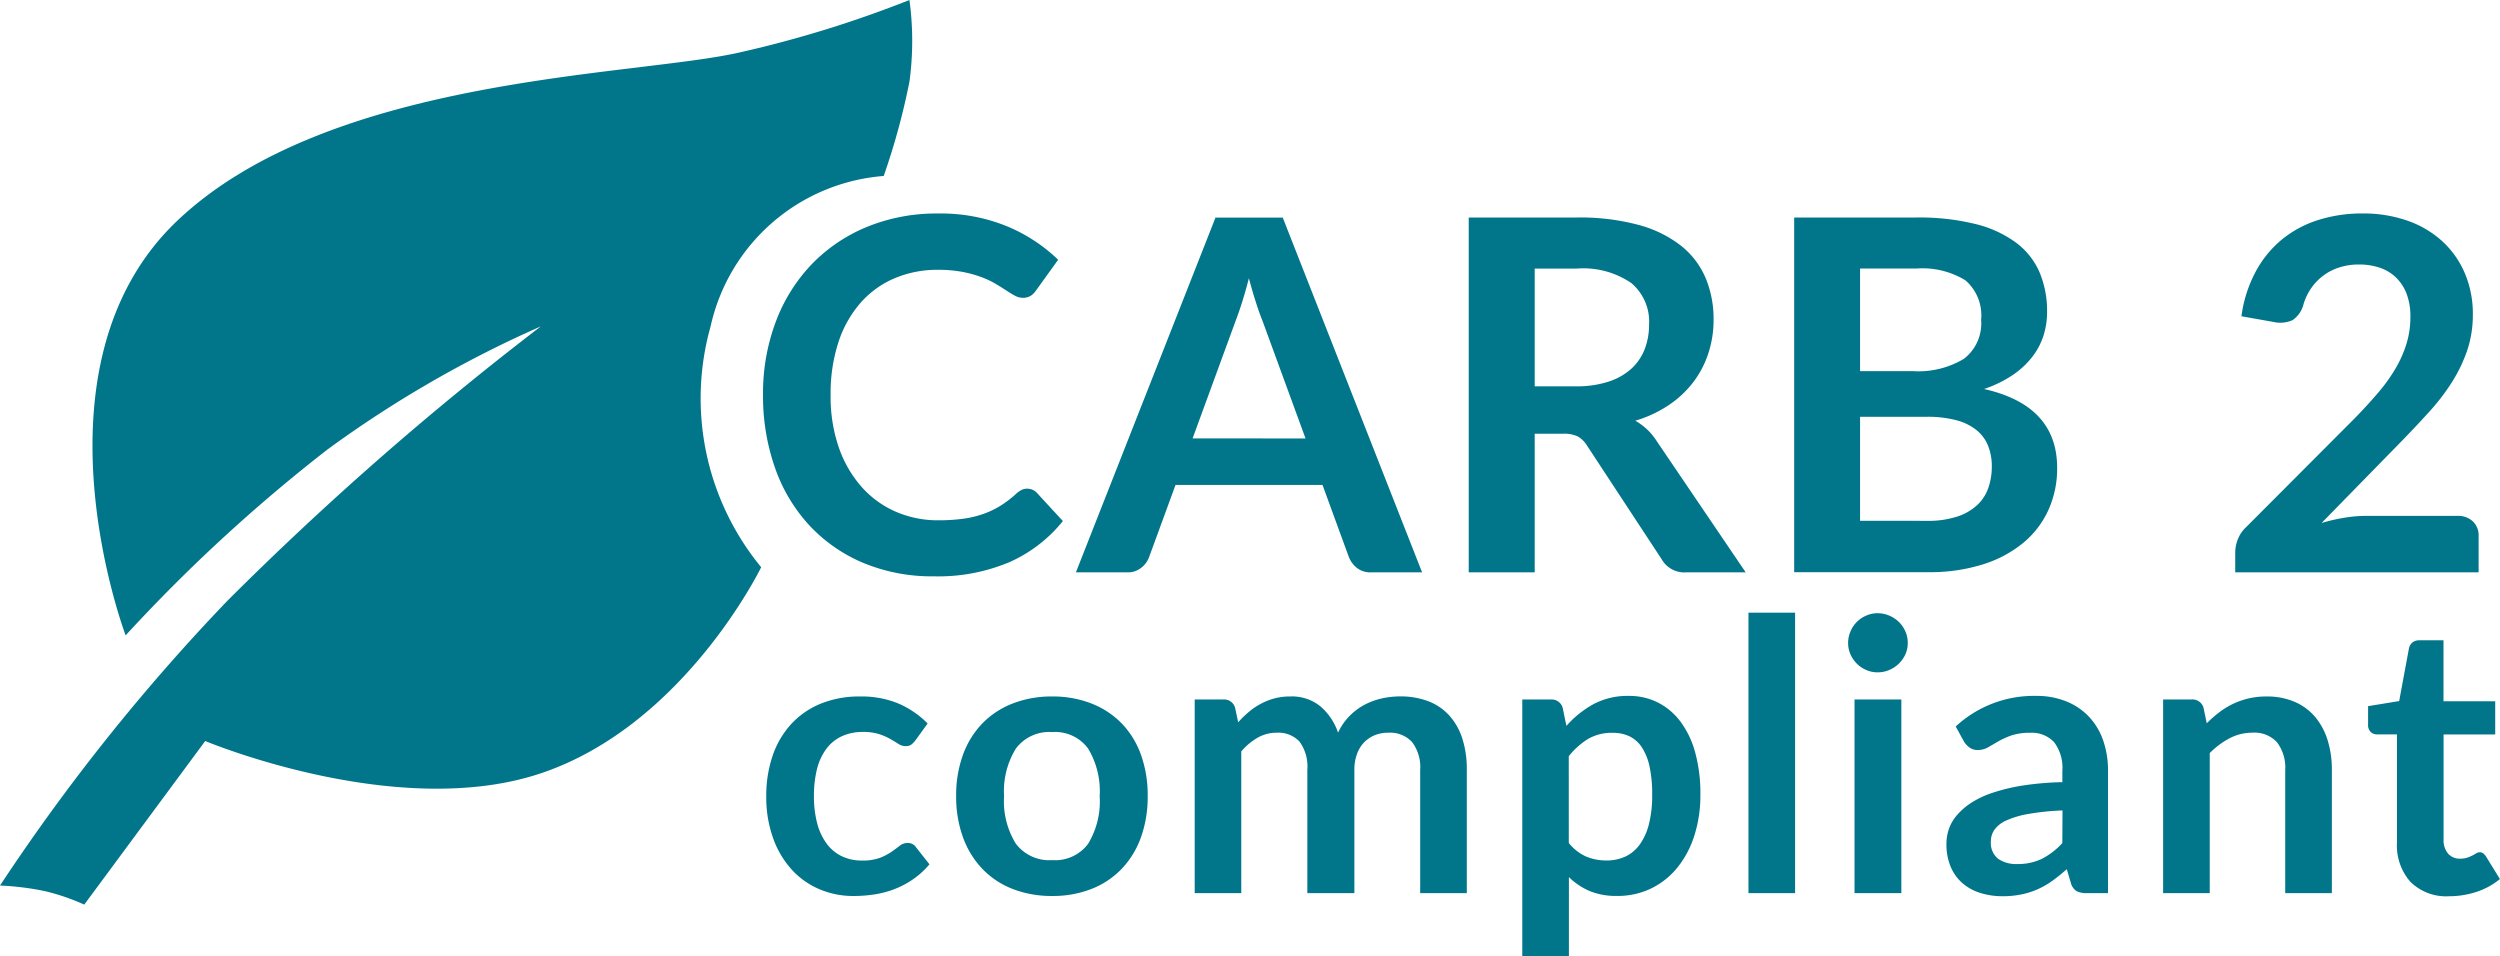
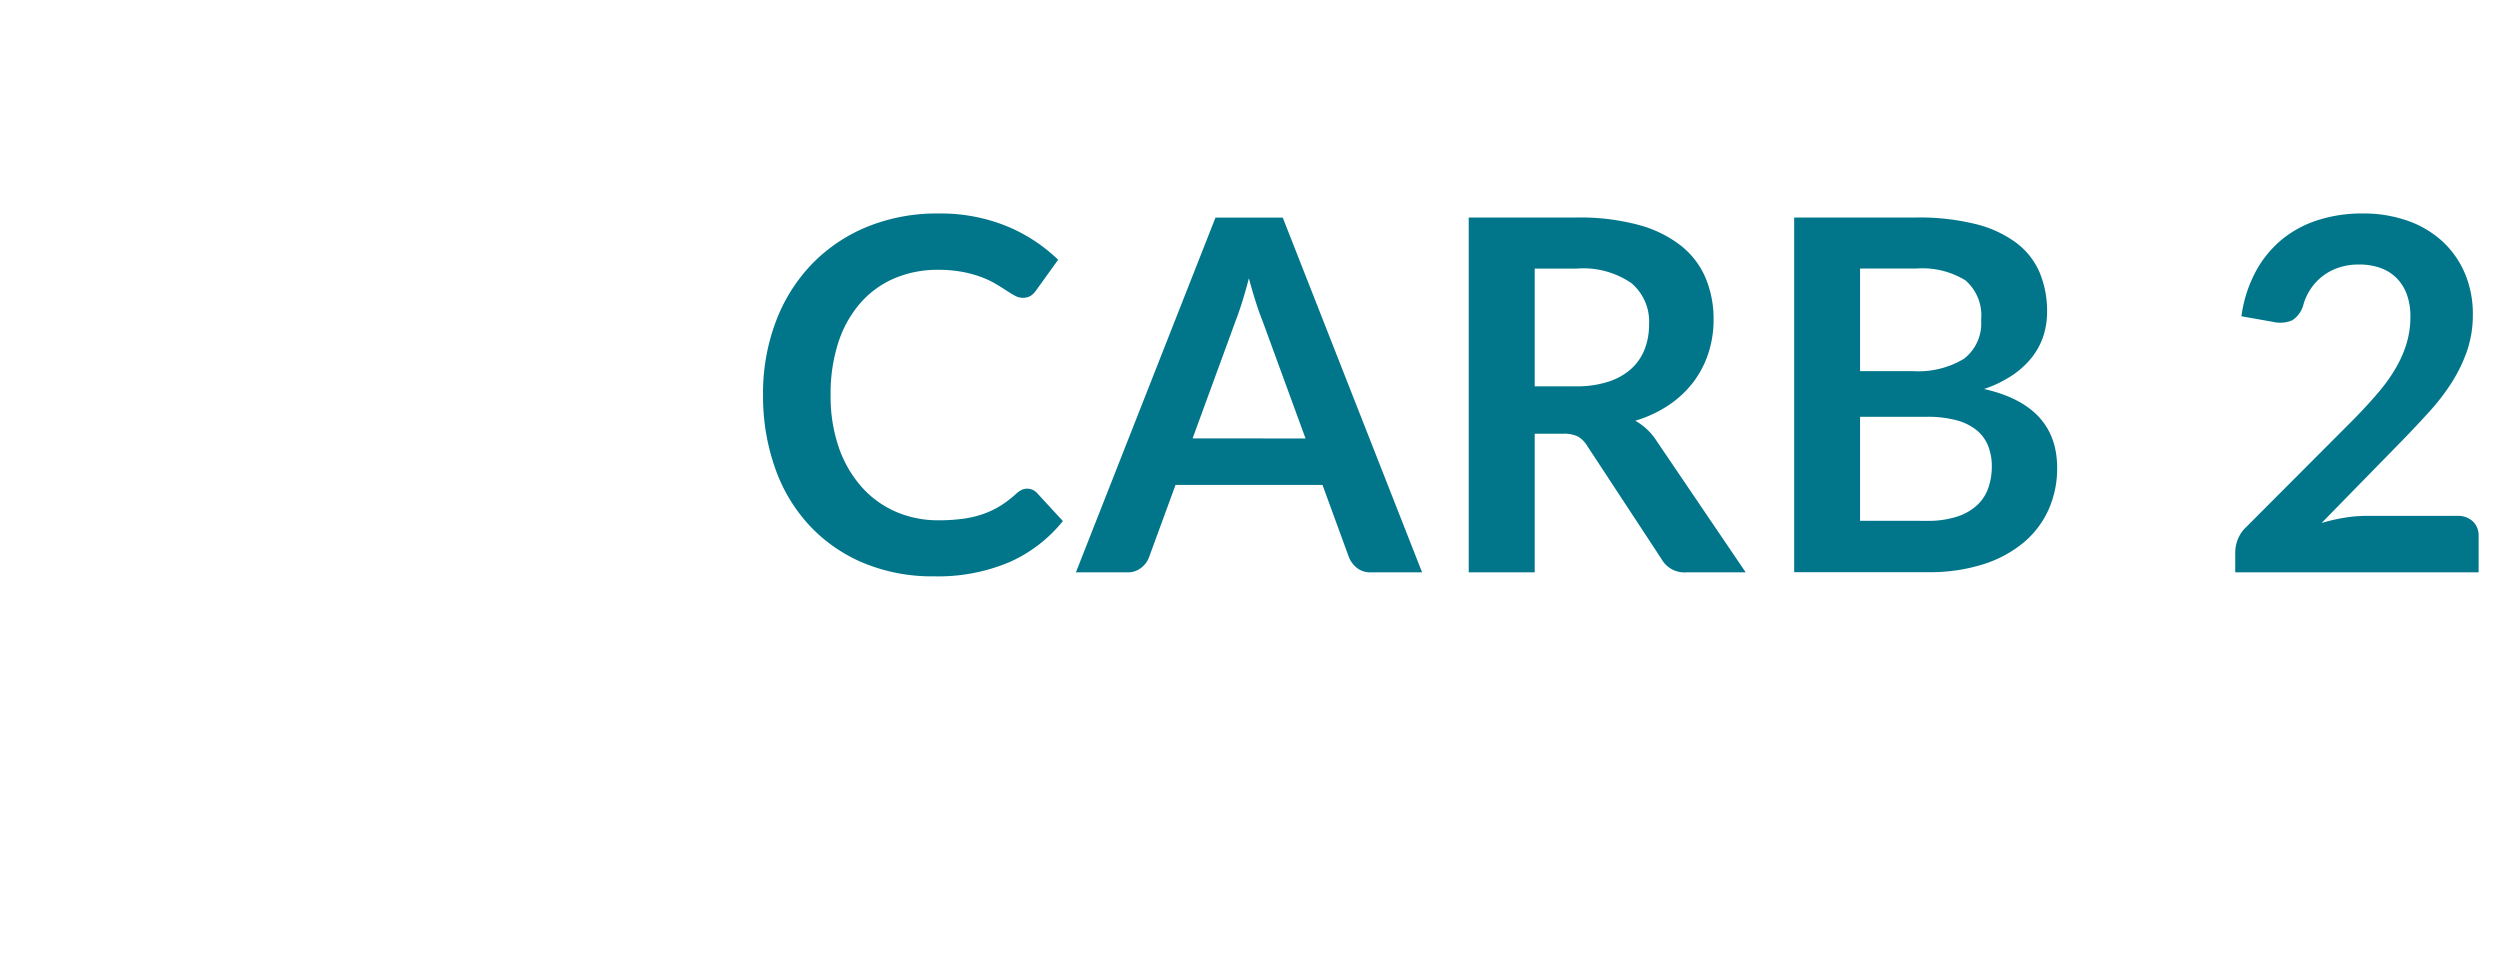
<svg xmlns="http://www.w3.org/2000/svg" width="104.562" height="40">
  <g data-name="Group 2364" fill="#01768b">
    <path data-name="Path 3" d="M42.967 20.439a.55.55 0 0 1 .4.174l1.088 1.18a5.974 5.974 0 0 1-2.221 1.712 7.656 7.656 0 0 1-3.166.6 7.481 7.481 0 0 1-2.971-.566 6.548 6.548 0 0 1-2.253-1.573 6.874 6.874 0 0 1-1.43-2.401 9.014 9.014 0 0 1-.5-3.048 8.484 8.484 0 0 1 .534-3.063 7.041 7.041 0 0 1 1.5-2.4 6.8 6.8 0 0 1 2.314-1.565 7.675 7.675 0 0 1 2.976-.559 7.31 7.31 0 0 1 2.879.534 6.858 6.858 0 0 1 2.14 1.4l-.924 1.283a.838.838 0 0 1-.21.216.6.6 0 0 1-.354.092.677.677 0 0 1-.318-.087q-.164-.087-.359-.216t-.452-.282a3.717 3.717 0 0 0-.6-.282 4.858 4.858 0 0 0-.785-.216 5.424 5.424 0 0 0-1.031-.087 4.577 4.577 0 0 0-1.81.354 3.958 3.958 0 0 0-1.421 1.026 4.731 4.731 0 0 0-.924 1.642 6.881 6.881 0 0 0-.328 2.211 6.5 6.5 0 0 0 .35 2.221 4.9 4.9 0 0 0 .96 1.642 4.1 4.1 0 0 0 1.426 1.026 4.409 4.409 0 0 0 1.765.354 7.689 7.689 0 0 0 1.021-.062 4.335 4.335 0 0 0 .841-.195 3.736 3.736 0 0 0 .729-.344 4.552 4.552 0 0 0 .681-.521.973.973 0 0 1 .216-.149.521.521 0 0 1 .237-.051zm11.637-2.1l-1.806-4.936q-.133-.328-.277-.78t-.287-.984q-.133.523-.277.98t-.277.8l-1.8 4.916zm4.875 5.6h-2.134a.911.911 0 0 1-.585-.18 1.118 1.118 0 0 1-.339-.446l-1.107-3.03h-6.148l-1.109 3.027a.984.984 0 0 1-.318.431.888.888 0 0 1-.585.198h-2.155L50.838 9.1h2.812zm6.435-7.781a4.273 4.273 0 0 0 1.36-.195 2.629 2.629 0 0 0 .954-.539 2.164 2.164 0 0 0 .559-.816 2.821 2.821 0 0 0 .185-1.036 2.107 2.107 0 0 0-.744-1.734 3.559 3.559 0 0 0-2.273-.605h-1.766v4.926zm7.1 7.781h-2.493a1.094 1.094 0 0 1-1.026-.554l-3.12-4.751a1.1 1.1 0 0 0-.385-.38 1.348 1.348 0 0 0-.621-.113h-1.18v5.798h-2.76V9.097h4.525a9.409 9.409 0 0 1 2.591.313 4.957 4.957 0 0 1 1.775.877 3.432 3.432 0 0 1 1.022 1.352 4.438 4.438 0 0 1 .328 1.729 4.481 4.481 0 0 1-.221 1.416 4.1 4.1 0 0 1-.636 1.211 4.288 4.288 0 0 1-1.026.954 5.146 5.146 0 0 1-1.391.647 2.7 2.7 0 0 1 .493.364 2.589 2.589 0 0 1 .41.5zm7.573-2.155a3.919 3.919 0 0 0 1.293-.185 2.232 2.232 0 0 0 .836-.493 1.8 1.8 0 0 0 .452-.718 2.71 2.71 0 0 0 .139-.872 2.318 2.318 0 0 0-.154-.867 1.626 1.626 0 0 0-.482-.657 2.254 2.254 0 0 0-.847-.416 4.715 4.715 0 0 0-1.247-.144h-2.78v4.351zm-2.79-10.552v4.29h2.2a3.692 3.692 0 0 0 2.14-.513 1.862 1.862 0 0 0 .723-1.632 1.934 1.934 0 0 0-.657-1.652 3.434 3.434 0 0 0-2.052-.493zm2.35-2.135a9.762 9.762 0 0 1 2.494.277 4.744 4.744 0 0 1 1.7.79 3.066 3.066 0 0 1 .97 1.242 4.182 4.182 0 0 1 .308 1.642 3.239 3.239 0 0 1-.154 1 2.9 2.9 0 0 1-.477.893 3.575 3.575 0 0 1-.821.754 4.964 4.964 0 0 1-1.185.575q3.058.688 3.058 3.3a4.212 4.212 0 0 1-.359 1.745 3.848 3.848 0 0 1-1.047 1.38 5 5 0 0 1-1.693.908 7.4 7.4 0 0 1-2.3.328h-5.6V9.097zm22.628 12.479a.9.9 0 0 1 .652.231.806.806 0 0 1 .241.611v1.521h-10.18v-.841a1.51 1.51 0 0 1 .108-.539 1.381 1.381 0 0 1 .344-.508l4.505-4.515q.564-.575 1.011-1.1a7.088 7.088 0 0 0 .744-1.036 4.875 4.875 0 0 0 .457-1.042 3.843 3.843 0 0 0 .157-1.119 2.636 2.636 0 0 0-.154-.939 1.872 1.872 0 0 0-.436-.682 1.8 1.8 0 0 0-.677-.416 2.671 2.671 0 0 0-.888-.139 2.63 2.63 0 0 0-.836.128 2.278 2.278 0 0 0-.682.359 2.277 2.277 0 0 0-.5.539 2.343 2.343 0 0 0-.308.677 1.123 1.123 0 0 1-.452.626 1.265 1.265 0 0 1-.8.072l-1.334-.236a5.5 5.5 0 0 1 .6-1.873 4.49 4.49 0 0 1 1.1-1.344 4.569 4.569 0 0 1 1.519-.811 6.057 6.057 0 0 1 1.842-.272 5.574 5.574 0 0 1 1.878.3 4.223 4.223 0 0 1 1.457.857 3.879 3.879 0 0 1 .944 1.334 4.31 4.31 0 0 1 .339 1.734 4.621 4.621 0 0 1-.241 1.519 6.315 6.315 0 0 1-.647 1.334 8.984 8.984 0 0 1-.949 1.231q-.544.6-1.139 1.211l-3.35 3.426a7.6 7.6 0 0 1 .959-.221 5.711 5.711 0 0 1 .908-.077z" />
-     <path data-name="Path 4" d="M38.285 30.969a.972.972 0 0 1-.17.174.392.392 0 0 1-.241.063.536.536 0 0 1-.295-.091q-.142-.091-.339-.205a2.538 2.538 0 0 0-.47-.205 2.158 2.158 0 0 0-.675-.091 2.059 2.059 0 0 0-.9.186 1.706 1.706 0 0 0-.643.533 2.4 2.4 0 0 0-.383.841 4.514 4.514 0 0 0-.126 1.117 4.379 4.379 0 0 0 .138 1.153 2.464 2.464 0 0 0 .4.849 1.715 1.715 0 0 0 .632.521 1.914 1.914 0 0 0 .837.178 2.074 2.074 0 0 0 .754-.114 2.379 2.379 0 0 0 .485-.253q.2-.138.343-.253a.518.518 0 0 1 .328-.114.4.4 0 0 1 .355.182l.56.71a3.525 3.525 0 0 1-.7.635 3.8 3.8 0 0 1-.785.41 3.994 3.994 0 0 1-.837.217 5.89 5.89 0 0 1-.856.063 3.592 3.592 0 0 1-1.418-.281 3.338 3.338 0 0 1-1.16-.817 3.9 3.9 0 0 1-.782-1.315 5.078 5.078 0 0 1-.288-1.772 5.151 5.151 0 0 1 .257-1.654 3.747 3.747 0 0 1 .754-1.318 3.456 3.456 0 0 1 1.231-.872 4.242 4.242 0 0 1 1.688-.316 4.018 4.018 0 0 1 1.591.292 3.887 3.887 0 0 1 1.228.837zm5.723-1.839a4.416 4.416 0 0 1 1.638.292 3.588 3.588 0 0 1 1.263.829 3.641 3.641 0 0 1 .809 1.31 4.984 4.984 0 0 1 .284 1.729 5.009 5.009 0 0 1-.284 1.737 3.72 3.72 0 0 1-.809 1.318 3.536 3.536 0 0 1-1.263.837 4.416 4.416 0 0 1-1.638.292 4.469 4.469 0 0 1-1.65-.292 3.529 3.529 0 0 1-1.267-.837 3.766 3.766 0 0 1-.812-1.318 4.947 4.947 0 0 1-.288-1.737 4.923 4.923 0 0 1 .288-1.729 3.685 3.685 0 0 1 .813-1.31 3.581 3.581 0 0 1 1.267-.829 4.469 4.469 0 0 1 1.649-.292zm0 6.844a1.715 1.715 0 0 0 1.5-.679 3.4 3.4 0 0 0 .485-1.989 3.443 3.443 0 0 0-.485-2 1.707 1.707 0 0 0-1.5-.687 1.741 1.741 0 0 0-1.52.691 3.4 3.4 0 0 0-.493 1.993 3.365 3.365 0 0 0 .493 1.985 1.749 1.749 0 0 0 1.52.686zm5.96 1.381v-8.1h1.192a.479.479 0 0 1 .5.355l.126.6a4.611 4.611 0 0 1 .446-.434 2.865 2.865 0 0 1 .5-.339 2.694 2.694 0 0 1 .568-.225 2.531 2.531 0 0 1 .667-.083 1.891 1.891 0 0 1 1.259.414 2.5 2.5 0 0 1 .738 1.1 2.471 2.471 0 0 1 .474-.691 2.589 2.589 0 0 1 .624-.47 2.87 2.87 0 0 1 .722-.268 3.469 3.469 0 0 1 .77-.087 3.234 3.234 0 0 1 1.192.205 2.286 2.286 0 0 1 .876.6 2.644 2.644 0 0 1 .541.963 4.2 4.2 0 0 1 .186 1.3v5.16h-1.95v-5.154a1.732 1.732 0 0 0-.339-1.164 1.246 1.246 0 0 0-.995-.391 1.485 1.485 0 0 0-.557.1 1.326 1.326 0 0 0-.45.3 1.351 1.351 0 0 0-.3.485 1.888 1.888 0 0 0-.111.671v5.153h-1.968v-5.154a1.764 1.764 0 0 0-.328-1.184 1.212 1.212 0 0 0-.959-.371 1.576 1.576 0 0 0-.793.209 2.646 2.646 0 0 0-.683.572v5.928zm15.646-2.1a1.919 1.919 0 0 0 .722.568 2.15 2.15 0 0 0 .849.166 1.863 1.863 0 0 0 .8-.166 1.562 1.562 0 0 0 .6-.505 2.5 2.5 0 0 0 .383-.856 4.894 4.894 0 0 0 .134-1.22 5.414 5.414 0 0 0-.114-1.2 2.326 2.326 0 0 0-.328-.8 1.294 1.294 0 0 0-.517-.45 1.612 1.612 0 0 0-.691-.142 1.97 1.97 0 0 0-1.034.257 3.139 3.139 0 0 0-.805.722zm-.1-4.894a4.224 4.224 0 0 1 1.129-.908 3.032 3.032 0 0 1 1.484-.347 2.655 2.655 0 0 1 1.212.276 2.719 2.719 0 0 1 .947.8 3.843 3.843 0 0 1 .616 1.295 6.514 6.514 0 0 1 .217 1.764 5.548 5.548 0 0 1-.245 1.681 4.114 4.114 0 0 1-.7 1.342 3.228 3.228 0 0 1-1.1.888 3.193 3.193 0 0 1-1.441.32 2.9 2.9 0 0 1-1.154-.207 2.835 2.835 0 0 1-.86-.58V40h-1.95V29.256h1.192a.479.479 0 0 1 .5.355zm9.565-4.736v11.73h-1.95v-11.73zm4.444 3.631v8.1h-1.958v-8.1zm.268-2.36a1.111 1.111 0 0 1-.1.474 1.3 1.3 0 0 1-.272.387 1.3 1.3 0 0 1-.4.264 1.223 1.223 0 0 1-.489.1 1.176 1.176 0 0 1-.478-.1 1.265 1.265 0 0 1-.391-.264 1.279 1.279 0 0 1-.264-.387 1.149 1.149 0 0 1-.1-.474 1.223 1.223 0 0 1 .1-.489 1.253 1.253 0 0 1 .264-.395 1.265 1.265 0 0 1 .391-.264 1.176 1.176 0 0 1 .478-.1 1.223 1.223 0 0 1 .489.1 1.3 1.3 0 0 1 .4.264 1.273 1.273 0 0 1 .272.395 1.183 1.183 0 0 1 .1.489zm6.473 7a10.753 10.753 0 0 0-1.421.146 3.788 3.788 0 0 0-.924.272 1.214 1.214 0 0 0-.5.387.84.84 0 0 0-.15.482.847.847 0 0 0 .3.734 1.317 1.317 0 0 0 .793.221 2.314 2.314 0 0 0 1.038-.217 3.083 3.083 0 0 0 .856-.659zm-4.467-3.511a4.806 4.806 0 0 1 3.363-1.279 3.286 3.286 0 0 1 1.271.233 2.685 2.685 0 0 1 .948.646 2.77 2.77 0 0 1 .588.991 3.807 3.807 0 0 1 .2 1.263v5.116h-.888a.894.894 0 0 1-.426-.083.575.575 0 0 1-.237-.335l-.174-.584a7.049 7.049 0 0 1-.6.485 3.532 3.532 0 0 1-.608.351 3.266 3.266 0 0 1-.675.217 3.889 3.889 0 0 1-.789.079 3.11 3.11 0 0 1-.947-.138 2.081 2.081 0 0 1-.75-.414 1.861 1.861 0 0 1-.489-.687 2.436 2.436 0 0 1-.174-.955 1.9 1.9 0 0 1 .1-.612 1.788 1.788 0 0 1 .335-.58 2.793 2.793 0 0 1 .6-.521 3.924 3.924 0 0 1 .912-.426 7.877 7.877 0 0 1 1.259-.3 12.577 12.577 0 0 1 1.642-.138v-.474a1.773 1.773 0 0 0-.347-1.2 1.271 1.271 0 0 0-1-.391 2.38 2.38 0 0 0-.785.111 3.233 3.233 0 0 0-.549.249l-.43.249a.852.852 0 0 1-.43.111.562.562 0 0 1-.347-.107.89.89 0 0 1-.229-.249zm10.5-.134a5.275 5.275 0 0 1 .517-.454 3.267 3.267 0 0 1 .576-.355 3.23 3.23 0 0 1 .651-.229 3.263 3.263 0 0 1 .758-.083 2.9 2.9 0 0 1 1.176.225 2.324 2.324 0 0 1 .856.632 2.776 2.776 0 0 1 .521.971 4.126 4.126 0 0 1 .178 1.243v5.154h-1.951v-5.154a1.744 1.744 0 0 0-.339-1.149 1.271 1.271 0 0 0-1.034-.407 2.03 2.03 0 0 0-.947.229 3.4 3.4 0 0 0-.837.624v5.857h-1.95v-8.1h1.192a.479.479 0 0 1 .5.355zm10.142 7.234a2.128 2.128 0 0 1-1.622-.6 2.3 2.3 0 0 1-.564-1.646v-4.522h-.829a.38.38 0 0 1-.268-.1.4.4 0 0 1-.111-.308v-.774l1.3-.213.41-2.21a.433.433 0 0 1 .15-.245.446.446 0 0 1 .284-.087h1.01v2.55h2.163v1.389h-2.16v4.389a.872.872 0 0 0 .186.592.64.64 0 0 0 .509.213.918.918 0 0 0 .3-.043 1.673 1.673 0 0 0 .213-.091q.091-.047.162-.091a.271.271 0 0 1 .142-.043.223.223 0 0 1 .142.043.659.659 0 0 1 .118.13l.584.947a2.952 2.952 0 0 1-.979.537 3.643 3.643 0 0 1-1.14.183z" />
-     <path data-name="Path 1" d="M38.037 0a47.6 47.6 0 0 1-7.022 2.175C26.683 3.201 13.867 3.12 7.427 9.22S5.255 26.574 5.255 26.574a68.489 68.489 0 0 1 8.451-7.781 47.644 47.644 0 0 1 8.915-5.143A132.41 132.41 0 0 0 9.5 25.138a84.419 84.419 0 0 0-9.5 11.9 11.517 11.517 0 0 1 1.867.231 9.075 9.075 0 0 1 1.657.566l5.059-6.842s8.026 3.366 14.036 1.351 9.217-8.62 9.217-8.62a11.113 11.113 0 0 1-2.116-10.071 8.056 8.056 0 0 1 7.241-6.293 29.223 29.223 0 0 0 1.076-3.94 12.652 12.652 0 0 0 0-3.42z" />
  </g>
</svg>